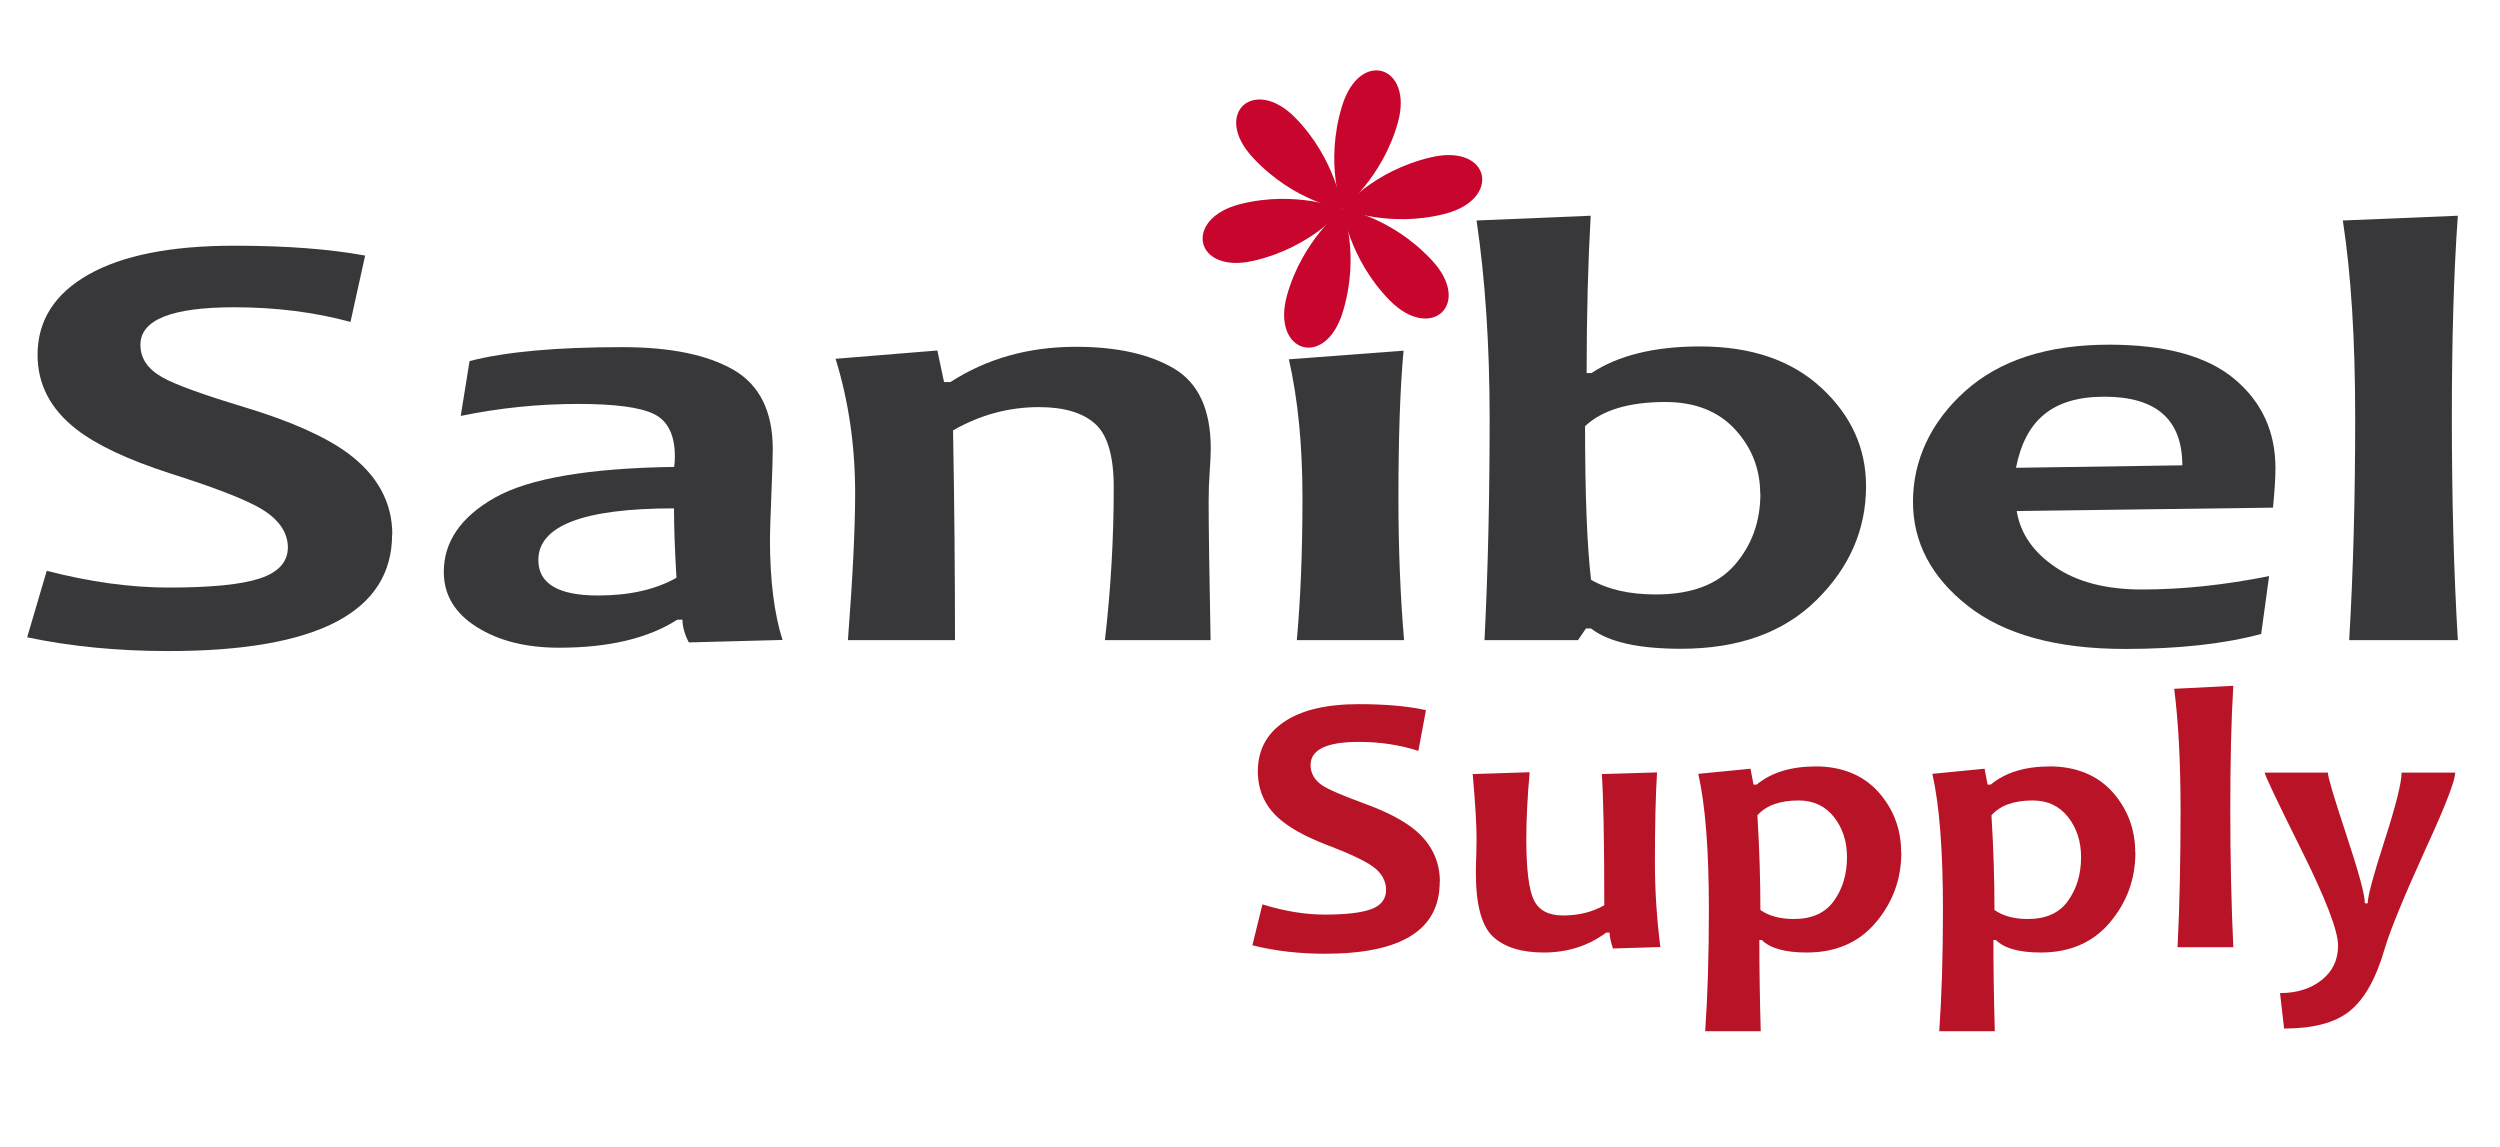
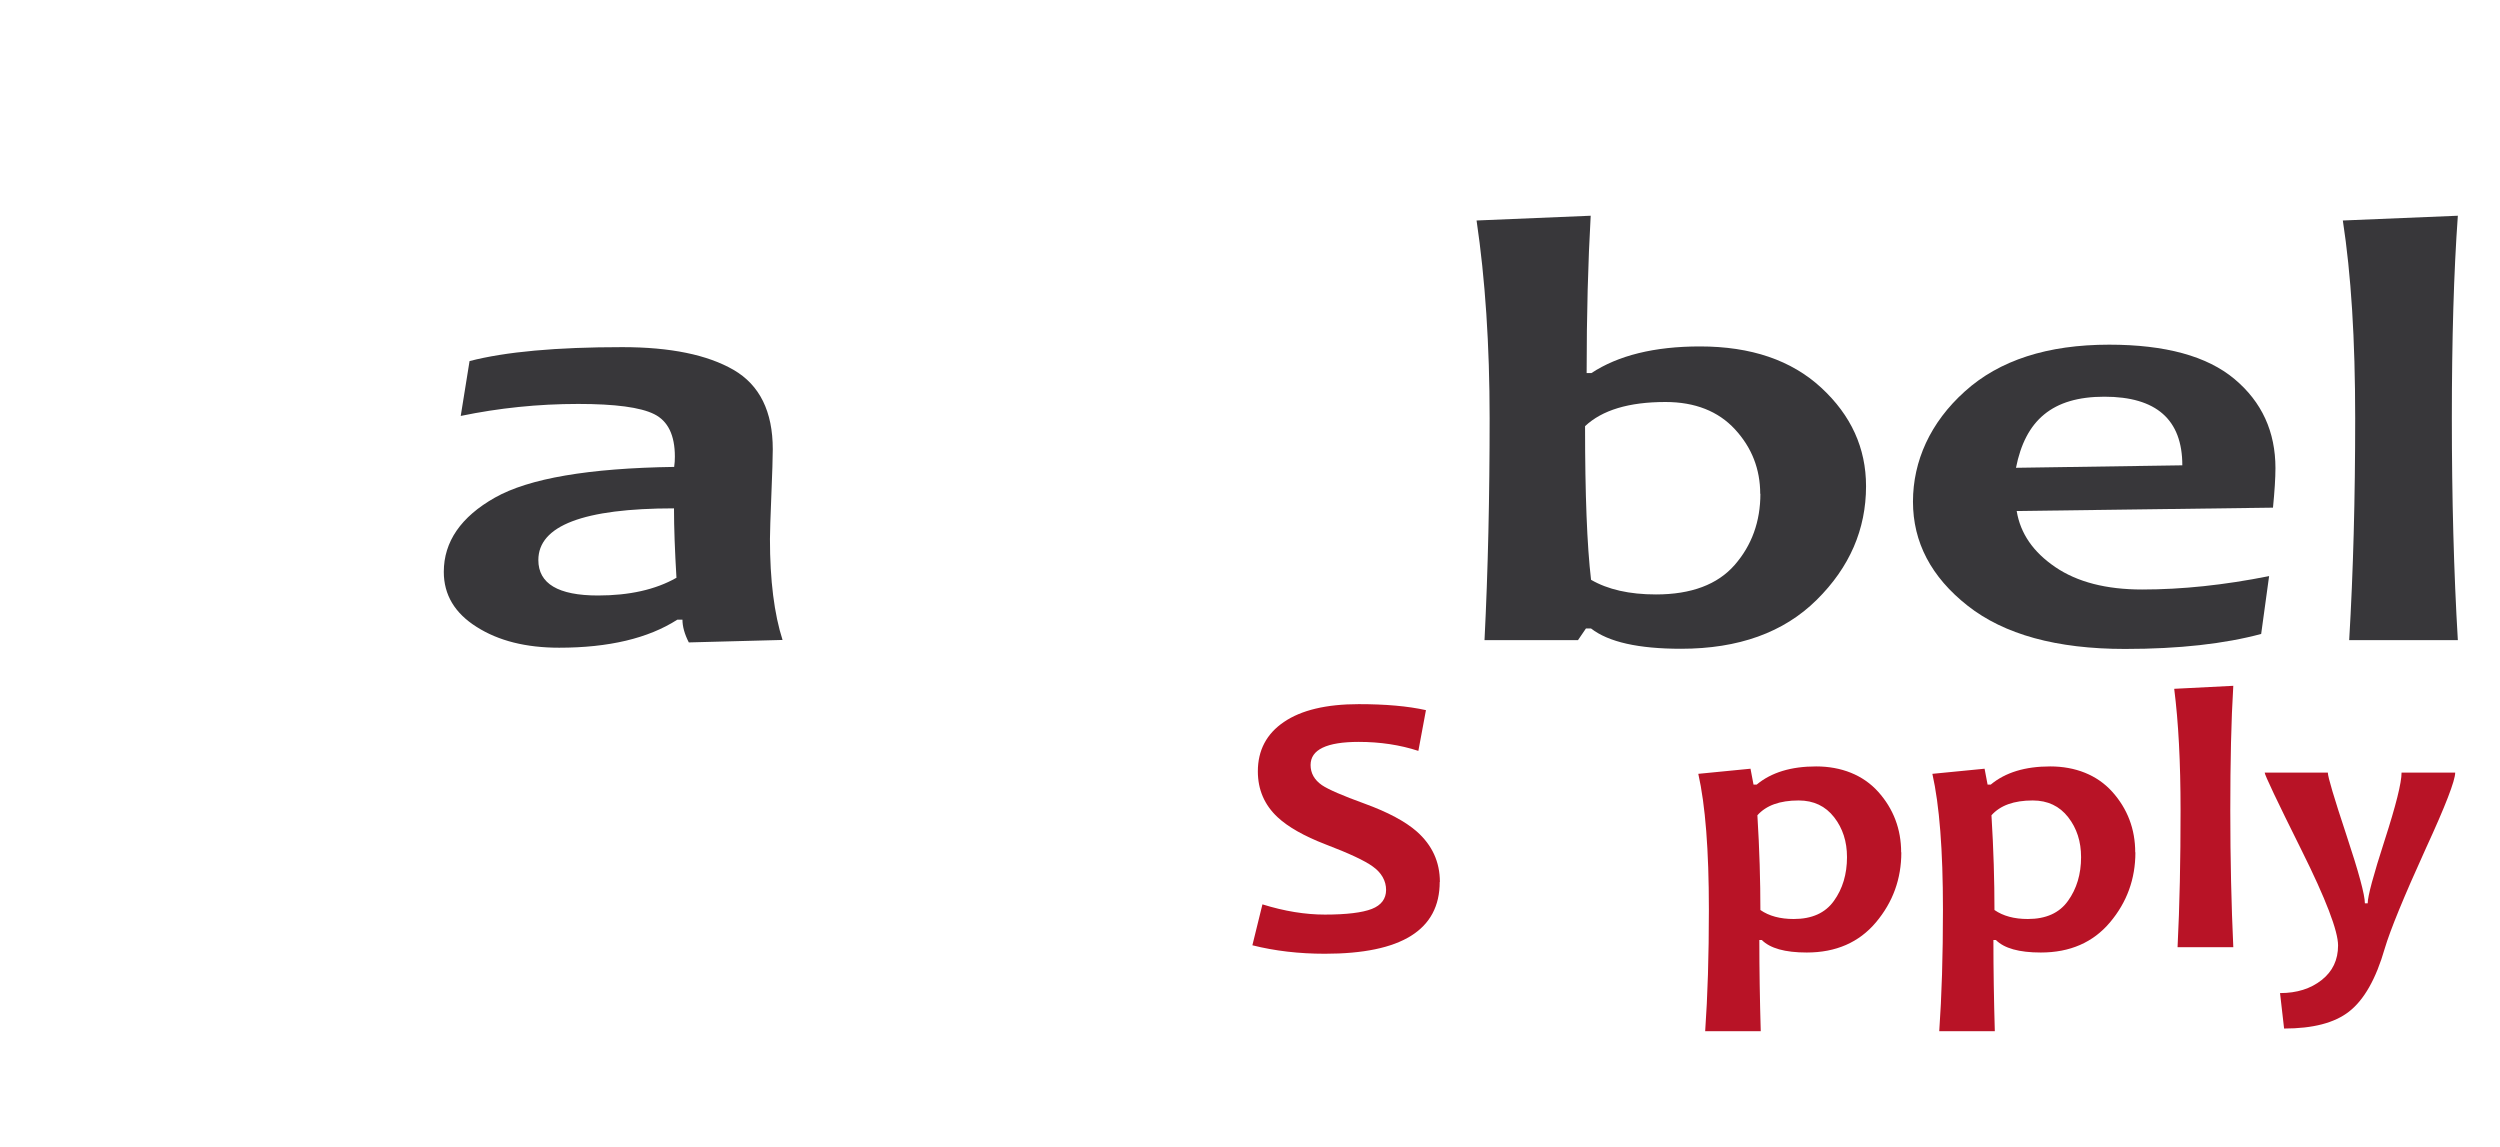
<svg xmlns="http://www.w3.org/2000/svg" xmlns:xlink="http://www.w3.org/1999/xlink" id="Layer_1" viewBox="0 0 141.73 65">
  <defs>
    <style>.cls-1{fill:#b81326;}.cls-2{fill:#c8052d;}.cls-3{fill:#38373a;}</style>
    <symbol id="blad_2" viewBox="0 0 45.32 94.55">
-       <path class="cls-2" d="M43.36,35.52C54.16-3.14,17.29-15.16,5.28,24.42c-12,39.58.22,70.13.22,70.13,0,0,27.24-20.95,37.87-59.03Z" />
-     </symbol>
+       </symbol>
    <symbol id="blomst" viewBox="0 0 396.25 392.96">
      <use width="45.32" height="94.55" transform="translate(186.53) scale(2.08)" xlink:href="#blad_2" />
      <use width="45.32" height="94.55" transform="translate(22.17 108.28) rotate(-60) scale(2.08)" xlink:href="#blad_2" />
      <use width="45.32" height="94.55" transform="translate(33.77 304.76) rotate(-120) scale(2.08)" xlink:href="#blad_2" />
      <use width="45.32" height="94.55" transform="translate(209.72 392.96) rotate(-180) scale(2.08)" xlink:href="#blad_2" />
      <use width="45.32" height="94.55" transform="translate(374.08 284.68) rotate(120) scale(2.08)" xlink:href="#blad_2" />
      <use width="45.32" height="94.55" transform="translate(362.48 88.2) rotate(60) scale(2.08)" xlink:href="#blad_2" />
    </symbol>
  </defs>
-   <path class="cls-3" d="M22.23,30.29c0,4.41-4.23,6.62-12.68,6.62-2.87,0-5.54-.26-8.01-.78l1.11-3.77c2.44.63,4.74.95,6.9.95,2.41,0,4.14-.17,5.19-.52,1.05-.35,1.58-.94,1.58-1.76s-.5-1.58-1.49-2.17c-.86-.52-2.59-1.2-5.21-2.03-2.38-.77-4.14-1.6-5.3-2.5-1.46-1.14-2.19-2.54-2.19-4.21,0-1.94.96-3.46,2.88-4.55,1.92-1.09,4.67-1.64,8.27-1.64,2.95,0,5.42.19,7.42.56l-.83,3.76c-2.03-.55-4.23-.83-6.59-.83-3.55,0-5.32.71-5.32,2.13,0,.76.41,1.37,1.24,1.84.72.41,2.29.98,4.71,1.71,2.57.78,4.5,1.64,5.78,2.57,1.7,1.25,2.55,2.8,2.55,4.64Z" />
  <path class="cls-3" d="M44.37,36.28l-5.32.14c-.24-.47-.36-.9-.36-1.29h-.29c-1.65,1.06-3.89,1.59-6.7,1.59-1.88,0-3.44-.39-4.68-1.18-1.24-.78-1.86-1.82-1.86-3.12,0-1.71.97-3.12,2.9-4.21,1.93-1.09,5.32-1.67,10.16-1.74.03-.2.04-.39.04-.58,0-1.22-.39-2.02-1.17-2.41-.78-.39-2.22-.58-4.31-.58-2.27,0-4.49.23-6.66.68l.5-3.11c2.05-.53,4.93-.79,8.66-.79,2.72,0,4.82.43,6.31,1.29,1.48.86,2.22,2.36,2.22,4.5,0,.47-.03,1.34-.08,2.59-.05,1.25-.08,2.09-.08,2.5,0,2.33.24,4.25.72,5.74ZM38.35,32.76c-.09-1.52-.14-2.84-.14-3.94-5.13,0-7.69.98-7.69,2.93,0,1.34,1.13,2.01,3.38,2.01,1.77,0,3.26-.33,4.44-1Z" />
-   <path class="cls-3" d="M68.64,36.29h-6c.33-2.85.5-5.74.5-8.66,0-1.77-.35-2.97-1.05-3.6-.7-.63-1.76-.95-3.19-.95-1.71,0-3.34.44-4.87,1.32.08,4.4.11,8.36.11,11.89h-6.07c.27-3.53.41-6.3.41-8.32,0-2.7-.37-5.24-1.11-7.63l5.77-.47.38,1.79h.36c2.06-1.33,4.43-2,7.11-2,2.32,0,4.17.41,5.56,1.23,1.39.82,2.09,2.33,2.09,4.53,0,.33-.02.76-.06,1.31-.04.55-.06,1.11-.06,1.68,0,1.52.04,4.15.11,7.88Z" />
-   <path class="cls-3" d="M79.59,36.29h-6.07c.21-2.33.32-5.01.32-8.04s-.26-5.63-.77-7.88l6.5-.49c-.2,2.19-.29,4.98-.29,8.37,0,2.9.11,5.58.32,8.04Z" />
  <path class="cls-3" d="M105.79,27.56c0,2.45-.93,4.6-2.8,6.45-1.87,1.85-4.43,2.77-7.69,2.77-2.41,0-4.11-.38-5.1-1.15h-.29l-.45.66h-5.3c.2-3.96.29-8.15.29-12.57,0-4.16-.25-7.9-.74-11.22l6.47-.27c-.15,2.63-.23,5.6-.23,8.92h.27c1.52-1,3.57-1.51,6.16-1.51,2.89,0,5.18.78,6.87,2.34,1.69,1.56,2.54,3.42,2.54,5.58ZM99.79,28c0-1.41-.48-2.63-1.43-3.66-.95-1.03-2.27-1.55-3.94-1.55-2.08,0-3.59.46-4.56,1.37,0,3.86.11,6.76.34,8.71.95.55,2.17.83,3.68.83,2,0,3.49-.56,4.46-1.67.97-1.11,1.46-2.46,1.46-4.04Z" />
  <path class="cls-3" d="M129,26.53c0,.58-.05,1.33-.14,2.25l-14.53.19c.21,1.28.94,2.33,2.19,3.18,1.25.85,2.89,1.27,4.92,1.27,2.26,0,4.65-.25,7.2-.76l-.45,3.28c-2.08.56-4.65.85-7.72.85-3.88,0-6.85-.82-8.92-2.45-2.07-1.63-3.1-3.6-3.1-5.9s.98-4.49,2.94-6.25c1.96-1.77,4.69-2.65,8.18-2.65,3.19,0,5.56.65,7.11,1.95,1.55,1.3,2.32,2.98,2.32,5.06ZM123.72,26.38c0-2.59-1.47-3.89-4.42-3.89s-4.48,1.34-5.01,4.03l9.43-.14Z" />
  <path class="cls-3" d="M139.34,36.29h-6.16c.23-3.87.34-8.06.34-12.57s-.23-8.14-.7-11.22l6.52-.27c-.23,3.19-.34,7.02-.34,11.49s.11,8.73.34,12.57Z" />
  <path class="cls-1" d="M81.62,50c0,2.72-2.17,4.07-6.51,4.07-1.47,0-2.84-.16-4.11-.48l.57-2.32c1.25.39,2.43.58,3.54.58,1.23,0,2.12-.11,2.66-.32.54-.21.81-.58.81-1.08s-.25-.97-.76-1.33c-.44-.32-1.33-.74-2.67-1.25-1.22-.47-2.13-.99-2.72-1.54-.75-.7-1.12-1.57-1.12-2.6,0-1.19.49-2.13,1.48-2.8.98-.67,2.4-1.01,4.24-1.01,1.51,0,2.78.11,3.81.34l-.43,2.31c-1.04-.34-2.17-.51-3.38-.51-1.82,0-2.73.44-2.73,1.31,0,.46.21.84.64,1.14.37.25,1.18.6,2.42,1.05,1.32.48,2.31,1.01,2.96,1.58.87.77,1.31,1.72,1.31,2.86Z" />
-   <path class="cls-1" d="M94.15,53.69l-2.71.08c-.12-.37-.19-.67-.19-.9h-.19c-1.01.75-2.19,1.13-3.54,1.13-1.27,0-2.23-.3-2.88-.9-.64-.6-.97-1.8-.97-3.6,0-.22,0-.52.02-.91.01-.39.02-.73.02-1.02,0-.77-.07-2-.22-3.69l3.23-.1c-.12,1.33-.19,2.6-.19,3.79,0,1.7.14,2.85.42,3.44.28.59.83.89,1.66.89.9,0,1.68-.2,2.34-.58,0-3.65-.05-6.13-.14-7.44l3.13-.09c-.08,1.31-.12,3.01-.12,5.11,0,1.55.1,3.15.31,4.8Z" />
  <path class="cls-1" d="M107.79,48.32c0,1.51-.48,2.83-1.44,3.97-.96,1.14-2.27,1.71-3.92,1.71-1.24,0-2.08-.24-2.55-.71h-.14c0,1.7.03,3.42.08,5.17h-3.15c.14-1.99.21-4.29.21-6.9,0-3.36-.2-5.92-.6-7.69l2.96-.29.17.9h.18c.83-.69,1.95-1.03,3.37-1.03s2.66.48,3.52,1.44c.86.96,1.3,2.11,1.3,3.43ZM104.71,48.59c0-.88-.24-1.63-.73-2.26-.49-.63-1.16-.95-2.01-.95-1.07,0-1.84.28-2.34.84.12,1.95.17,3.74.17,5.37.49.34,1.12.51,1.89.51,1.03,0,1.79-.34,2.28-1.03.49-.68.74-1.51.74-2.48Z" />
  <path class="cls-1" d="M121.06,48.32c0,1.51-.48,2.83-1.44,3.97-.96,1.14-2.27,1.71-3.92,1.71-1.24,0-2.08-.24-2.55-.71h-.14c0,1.7.03,3.42.08,5.17h-3.15c.14-1.99.21-4.29.21-6.9,0-3.36-.2-5.92-.6-7.69l2.96-.29.17.9h.18c.83-.69,1.95-1.03,3.37-1.03s2.66.48,3.52,1.44c.86.96,1.3,2.11,1.3,3.43ZM117.98,48.59c0-.88-.24-1.63-.73-2.26-.49-.63-1.16-.95-2.01-.95-1.07,0-1.84.28-2.34.84.12,1.95.17,3.74.17,5.37.49.34,1.12.51,1.89.51,1.03,0,1.79-.34,2.28-1.03.49-.68.74-1.51.74-2.48Z" />
  <path class="cls-1" d="M126.61,53.7h-3.16c.12-2.38.17-4.96.17-7.74s-.12-5.01-.36-6.91l3.35-.17c-.12,1.96-.17,4.32-.17,7.07s.06,5.37.17,7.74Z" />
  <path class="cls-1" d="M139.19,43.8c0,.45-.55,1.88-1.66,4.29-1.26,2.77-2.03,4.66-2.33,5.67-.5,1.74-1.18,2.93-2.03,3.59-.82.64-2.04.96-3.68.96l-.23-2.01c.96,0,1.74-.25,2.36-.74.62-.49.93-1.14.93-1.96s-.69-2.63-2.08-5.42c-1.39-2.79-2.08-4.25-2.08-4.38h3.58c0,.24.35,1.42,1.05,3.53.7,2.11,1.05,3.4,1.05,3.88h.16c0-.4.32-1.59.96-3.57.64-1.98.96-3.26.96-3.84h3.04Z" />
  <use width="396.25" height="392.96" transform="translate(68.18 3.99) scale(.04)" xlink:href="#blomst" />
</svg>